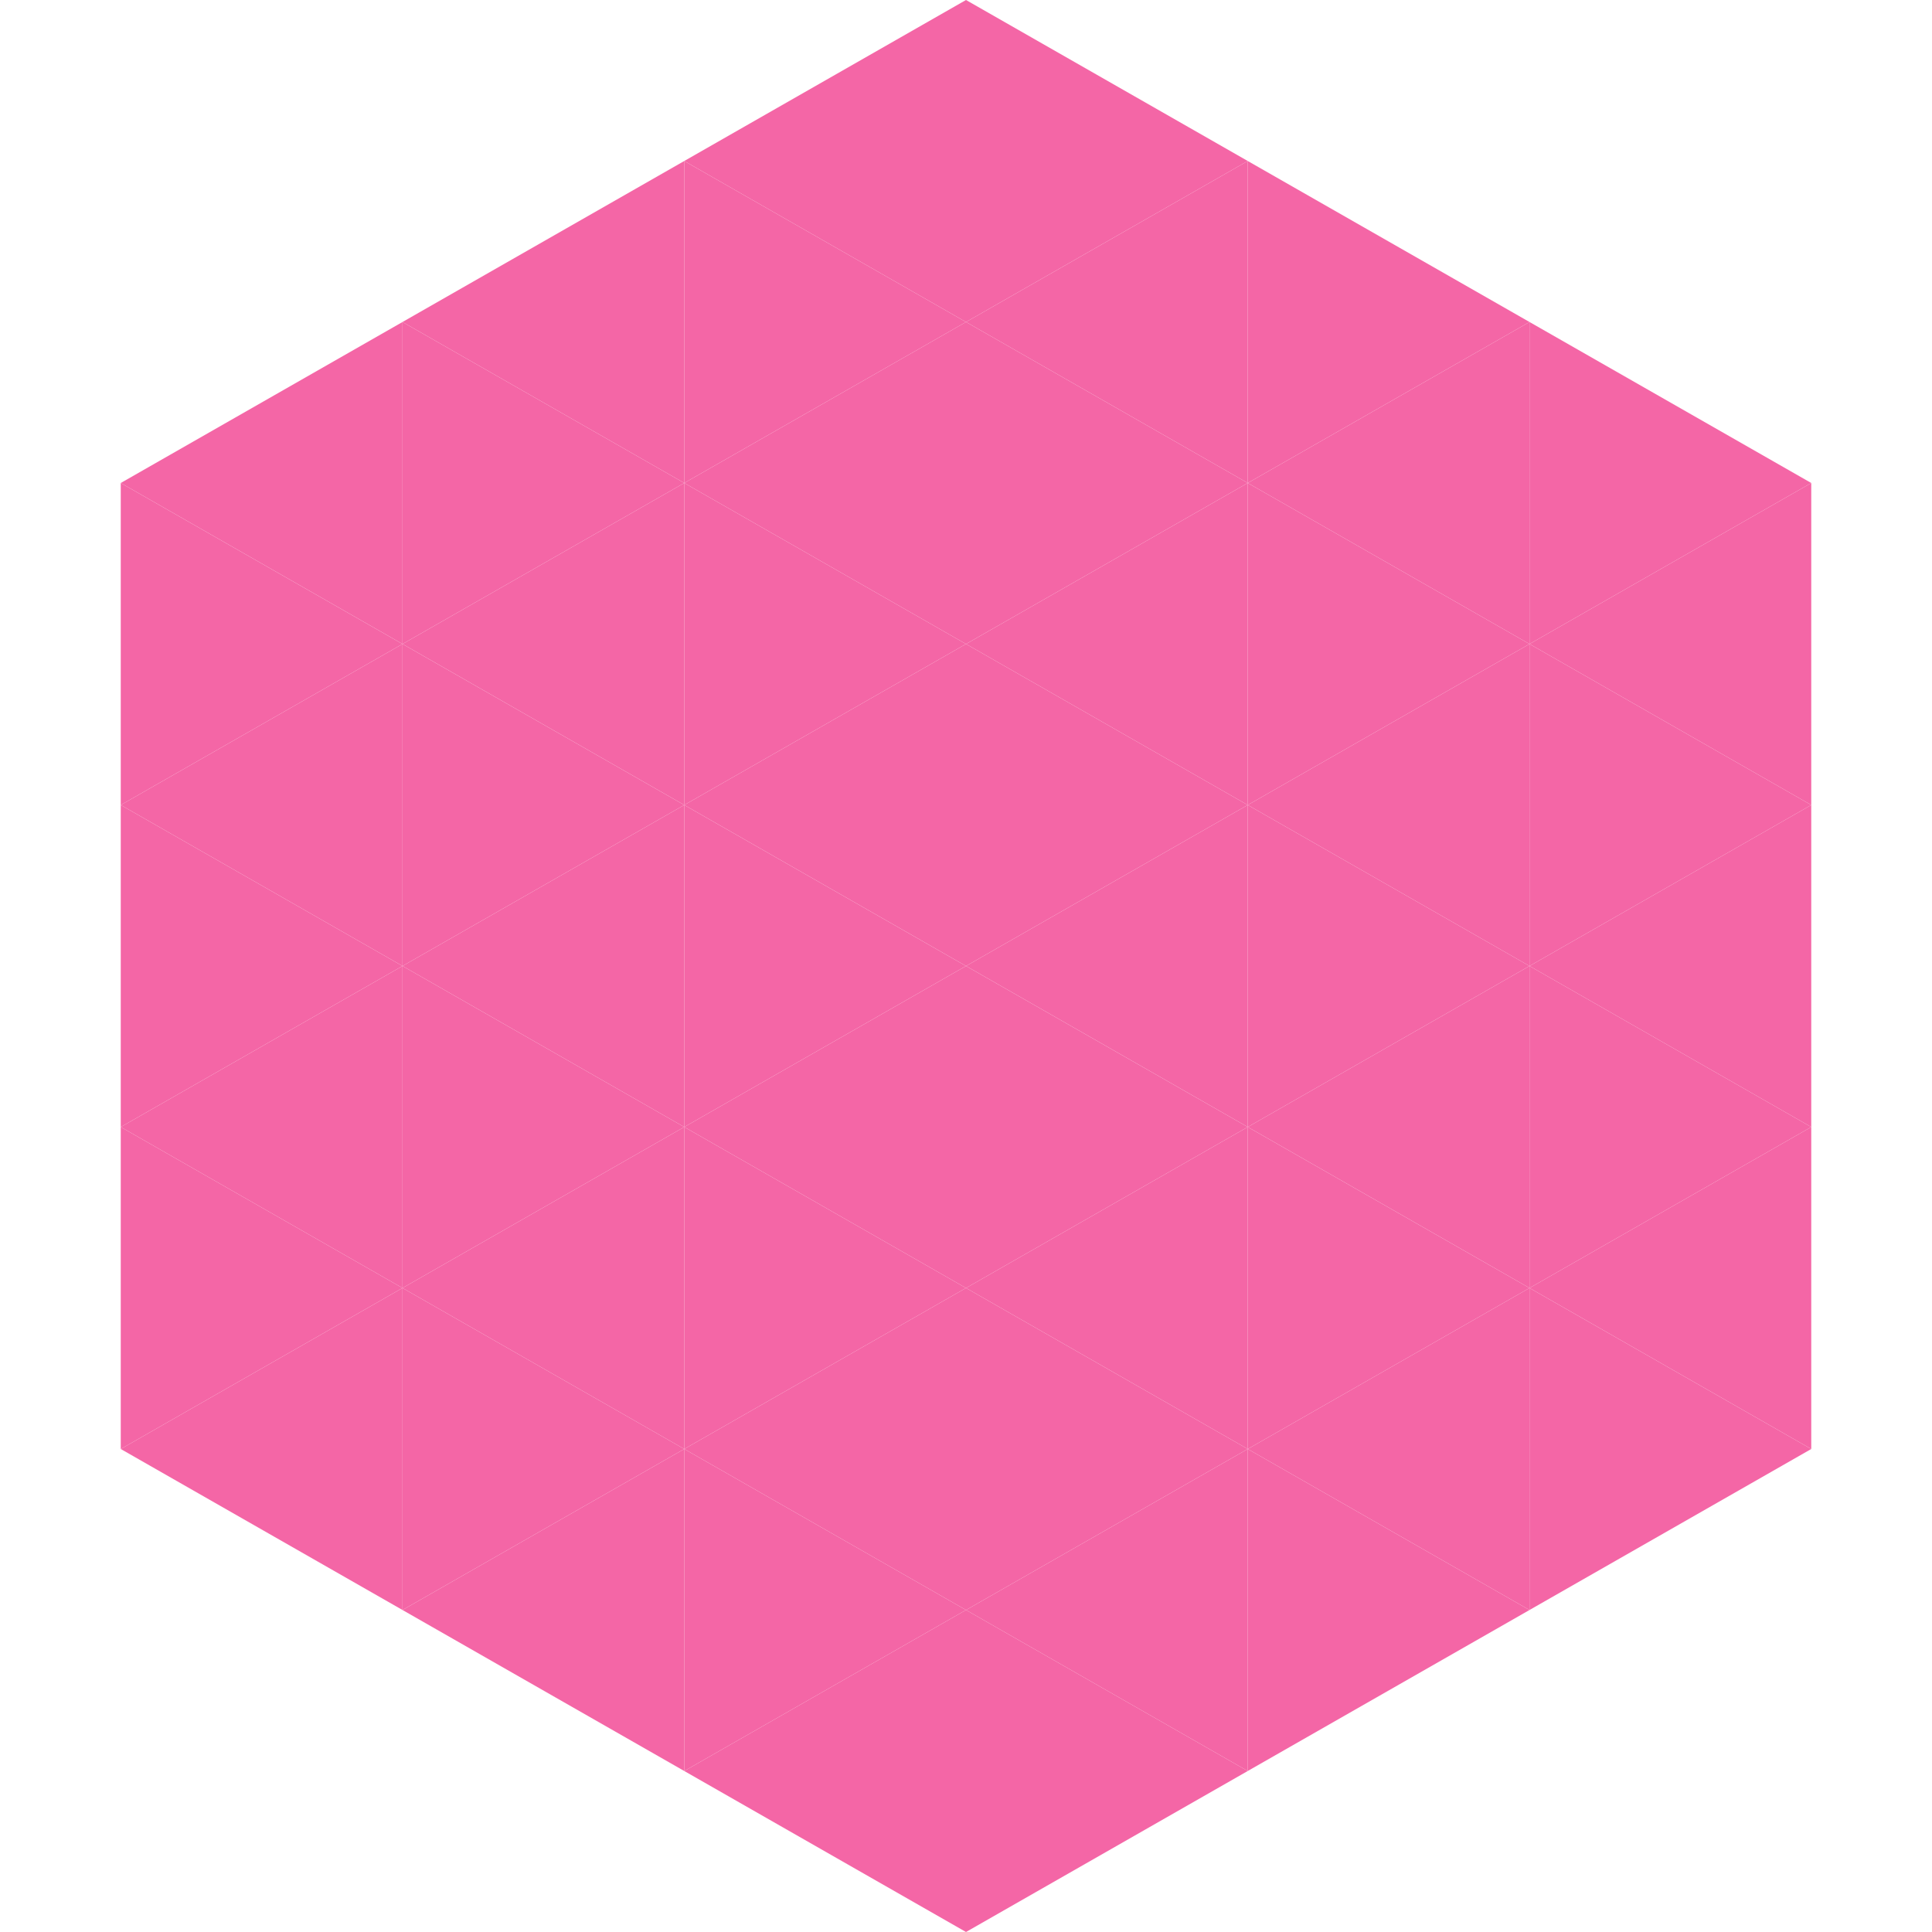
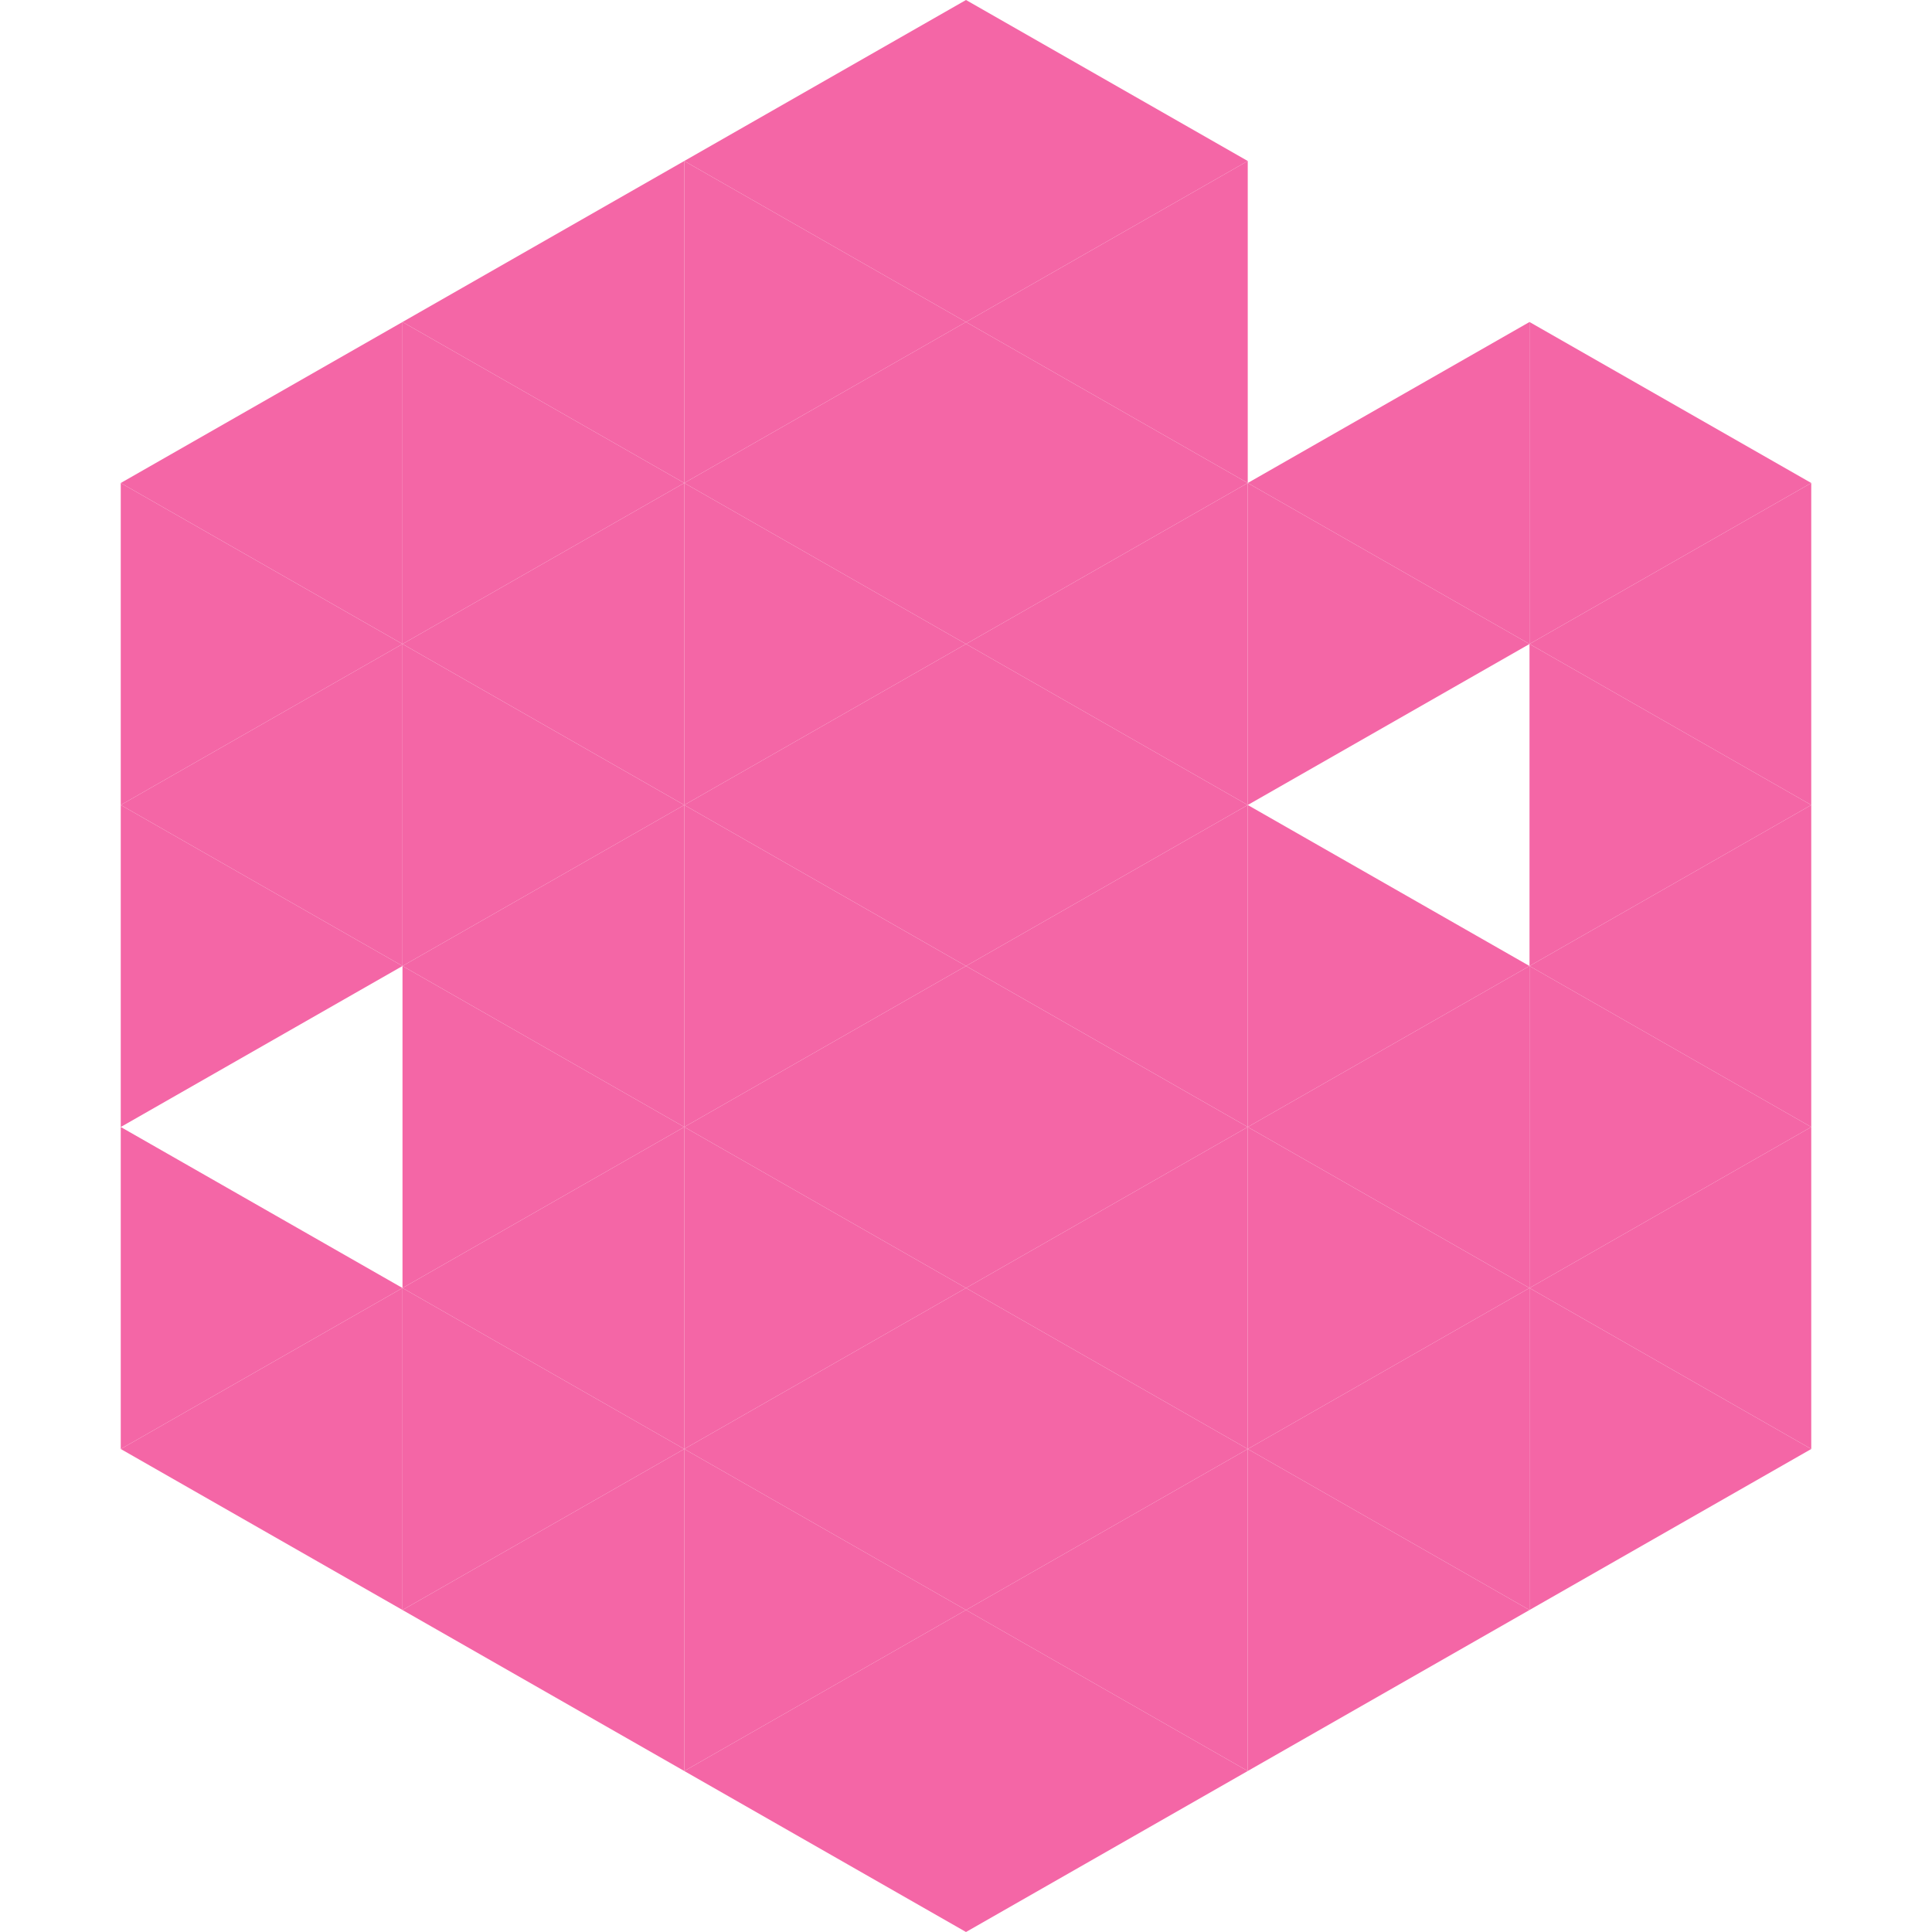
<svg xmlns="http://www.w3.org/2000/svg" width="240" height="240">
  <polygon points="50,40 15,60 50,80" style="fill:rgb(244,102,166)" />
  <polygon points="190,40 225,60 190,80" style="fill:rgb(244,102,166)" />
  <polygon points="15,60 50,80 15,100" style="fill:rgb(244,102,166)" />
  <polygon points="225,60 190,80 225,100" style="fill:rgb(244,102,166)" />
  <polygon points="50,80 15,100 50,120" style="fill:rgb(244,102,166)" />
  <polygon points="190,80 225,100 190,120" style="fill:rgb(244,102,166)" />
  <polygon points="15,100 50,120 15,140" style="fill:rgb(244,102,166)" />
  <polygon points="225,100 190,120 225,140" style="fill:rgb(244,102,166)" />
-   <polygon points="50,120 15,140 50,160" style="fill:rgb(244,102,166)" />
  <polygon points="190,120 225,140 190,160" style="fill:rgb(244,102,166)" />
  <polygon points="15,140 50,160 15,180" style="fill:rgb(244,102,166)" />
  <polygon points="225,140 190,160 225,180" style="fill:rgb(244,102,166)" />
  <polygon points="50,160 15,180 50,200" style="fill:rgb(244,102,166)" />
  <polygon points="190,160 225,180 190,200" style="fill:rgb(244,102,166)" />
  <polygon points="15,180 50,200 15,220" style="fill:rgb(255,255,255); fill-opacity:0" />
  <polygon points="225,180 190,200 225,220" style="fill:rgb(255,255,255); fill-opacity:0" />
  <polygon points="50,0 85,20 50,40" style="fill:rgb(255,255,255); fill-opacity:0" />
  <polygon points="190,0 155,20 190,40" style="fill:rgb(255,255,255); fill-opacity:0" />
  <polygon points="85,20 50,40 85,60" style="fill:rgb(244,102,166)" />
-   <polygon points="155,20 190,40 155,60" style="fill:rgb(244,102,166)" />
  <polygon points="50,40 85,60 50,80" style="fill:rgb(244,102,166)" />
  <polygon points="190,40 155,60 190,80" style="fill:rgb(244,102,166)" />
  <polygon points="85,60 50,80 85,100" style="fill:rgb(244,102,166)" />
  <polygon points="155,60 190,80 155,100" style="fill:rgb(244,102,166)" />
  <polygon points="50,80 85,100 50,120" style="fill:rgb(244,102,166)" />
-   <polygon points="190,80 155,100 190,120" style="fill:rgb(244,102,166)" />
  <polygon points="85,100 50,120 85,140" style="fill:rgb(244,102,166)" />
  <polygon points="155,100 190,120 155,140" style="fill:rgb(244,102,166)" />
  <polygon points="50,120 85,140 50,160" style="fill:rgb(244,102,166)" />
  <polygon points="190,120 155,140 190,160" style="fill:rgb(244,102,166)" />
  <polygon points="85,140 50,160 85,180" style="fill:rgb(244,102,166)" />
  <polygon points="155,140 190,160 155,180" style="fill:rgb(244,102,166)" />
  <polygon points="50,160 85,180 50,200" style="fill:rgb(244,102,166)" />
  <polygon points="190,160 155,180 190,200" style="fill:rgb(244,102,166)" />
  <polygon points="85,180 50,200 85,220" style="fill:rgb(244,102,166)" />
  <polygon points="155,180 190,200 155,220" style="fill:rgb(244,102,166)" />
  <polygon points="120,0 85,20 120,40" style="fill:rgb(244,102,166)" />
  <polygon points="120,0 155,20 120,40" style="fill:rgb(244,102,166)" />
  <polygon points="85,20 120,40 85,60" style="fill:rgb(244,102,166)" />
  <polygon points="155,20 120,40 155,60" style="fill:rgb(244,102,166)" />
  <polygon points="120,40 85,60 120,80" style="fill:rgb(244,102,166)" />
  <polygon points="120,40 155,60 120,80" style="fill:rgb(244,102,166)" />
  <polygon points="85,60 120,80 85,100" style="fill:rgb(244,102,166)" />
  <polygon points="155,60 120,80 155,100" style="fill:rgb(244,102,166)" />
  <polygon points="120,80 85,100 120,120" style="fill:rgb(244,102,166)" />
  <polygon points="120,80 155,100 120,120" style="fill:rgb(244,102,166)" />
  <polygon points="85,100 120,120 85,140" style="fill:rgb(244,102,166)" />
  <polygon points="155,100 120,120 155,140" style="fill:rgb(244,102,166)" />
  <polygon points="120,120 85,140 120,160" style="fill:rgb(244,102,166)" />
  <polygon points="120,120 155,140 120,160" style="fill:rgb(244,102,166)" />
  <polygon points="85,140 120,160 85,180" style="fill:rgb(244,102,166)" />
  <polygon points="155,140 120,160 155,180" style="fill:rgb(244,102,166)" />
  <polygon points="120,160 85,180 120,200" style="fill:rgb(244,102,166)" />
  <polygon points="120,160 155,180 120,200" style="fill:rgb(244,102,166)" />
  <polygon points="85,180 120,200 85,220" style="fill:rgb(244,102,166)" />
  <polygon points="155,180 120,200 155,220" style="fill:rgb(244,102,166)" />
  <polygon points="120,200 85,220 120,240" style="fill:rgb(244,102,166)" />
  <polygon points="120,200 155,220 120,240" style="fill:rgb(244,102,166)" />
  <polygon points="85,220 120,240 85,260" style="fill:rgb(255,255,255); fill-opacity:0" />
  <polygon points="155,220 120,240 155,260" style="fill:rgb(255,255,255); fill-opacity:0" />
</svg>